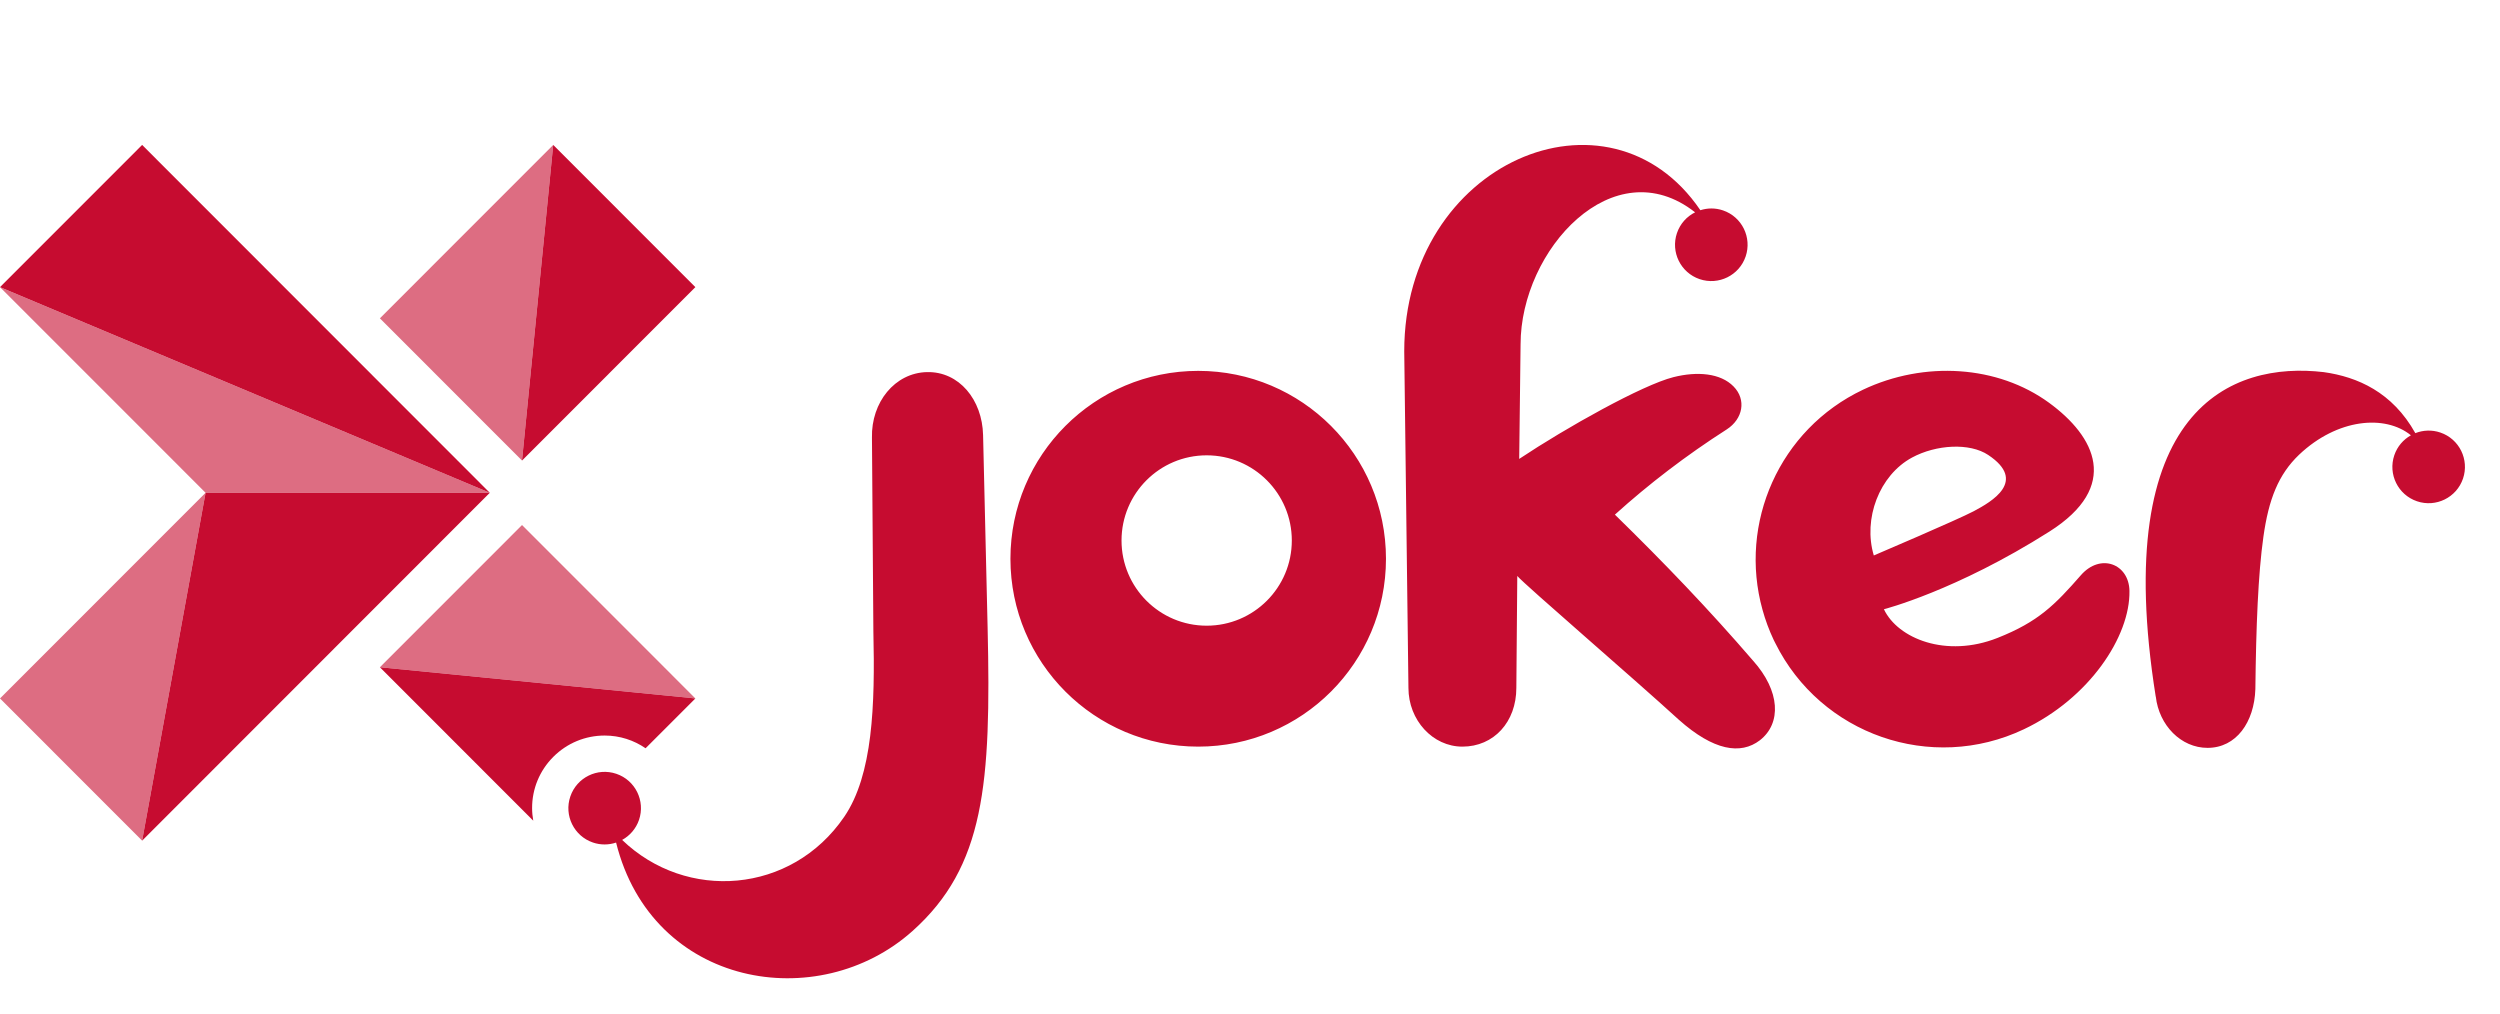
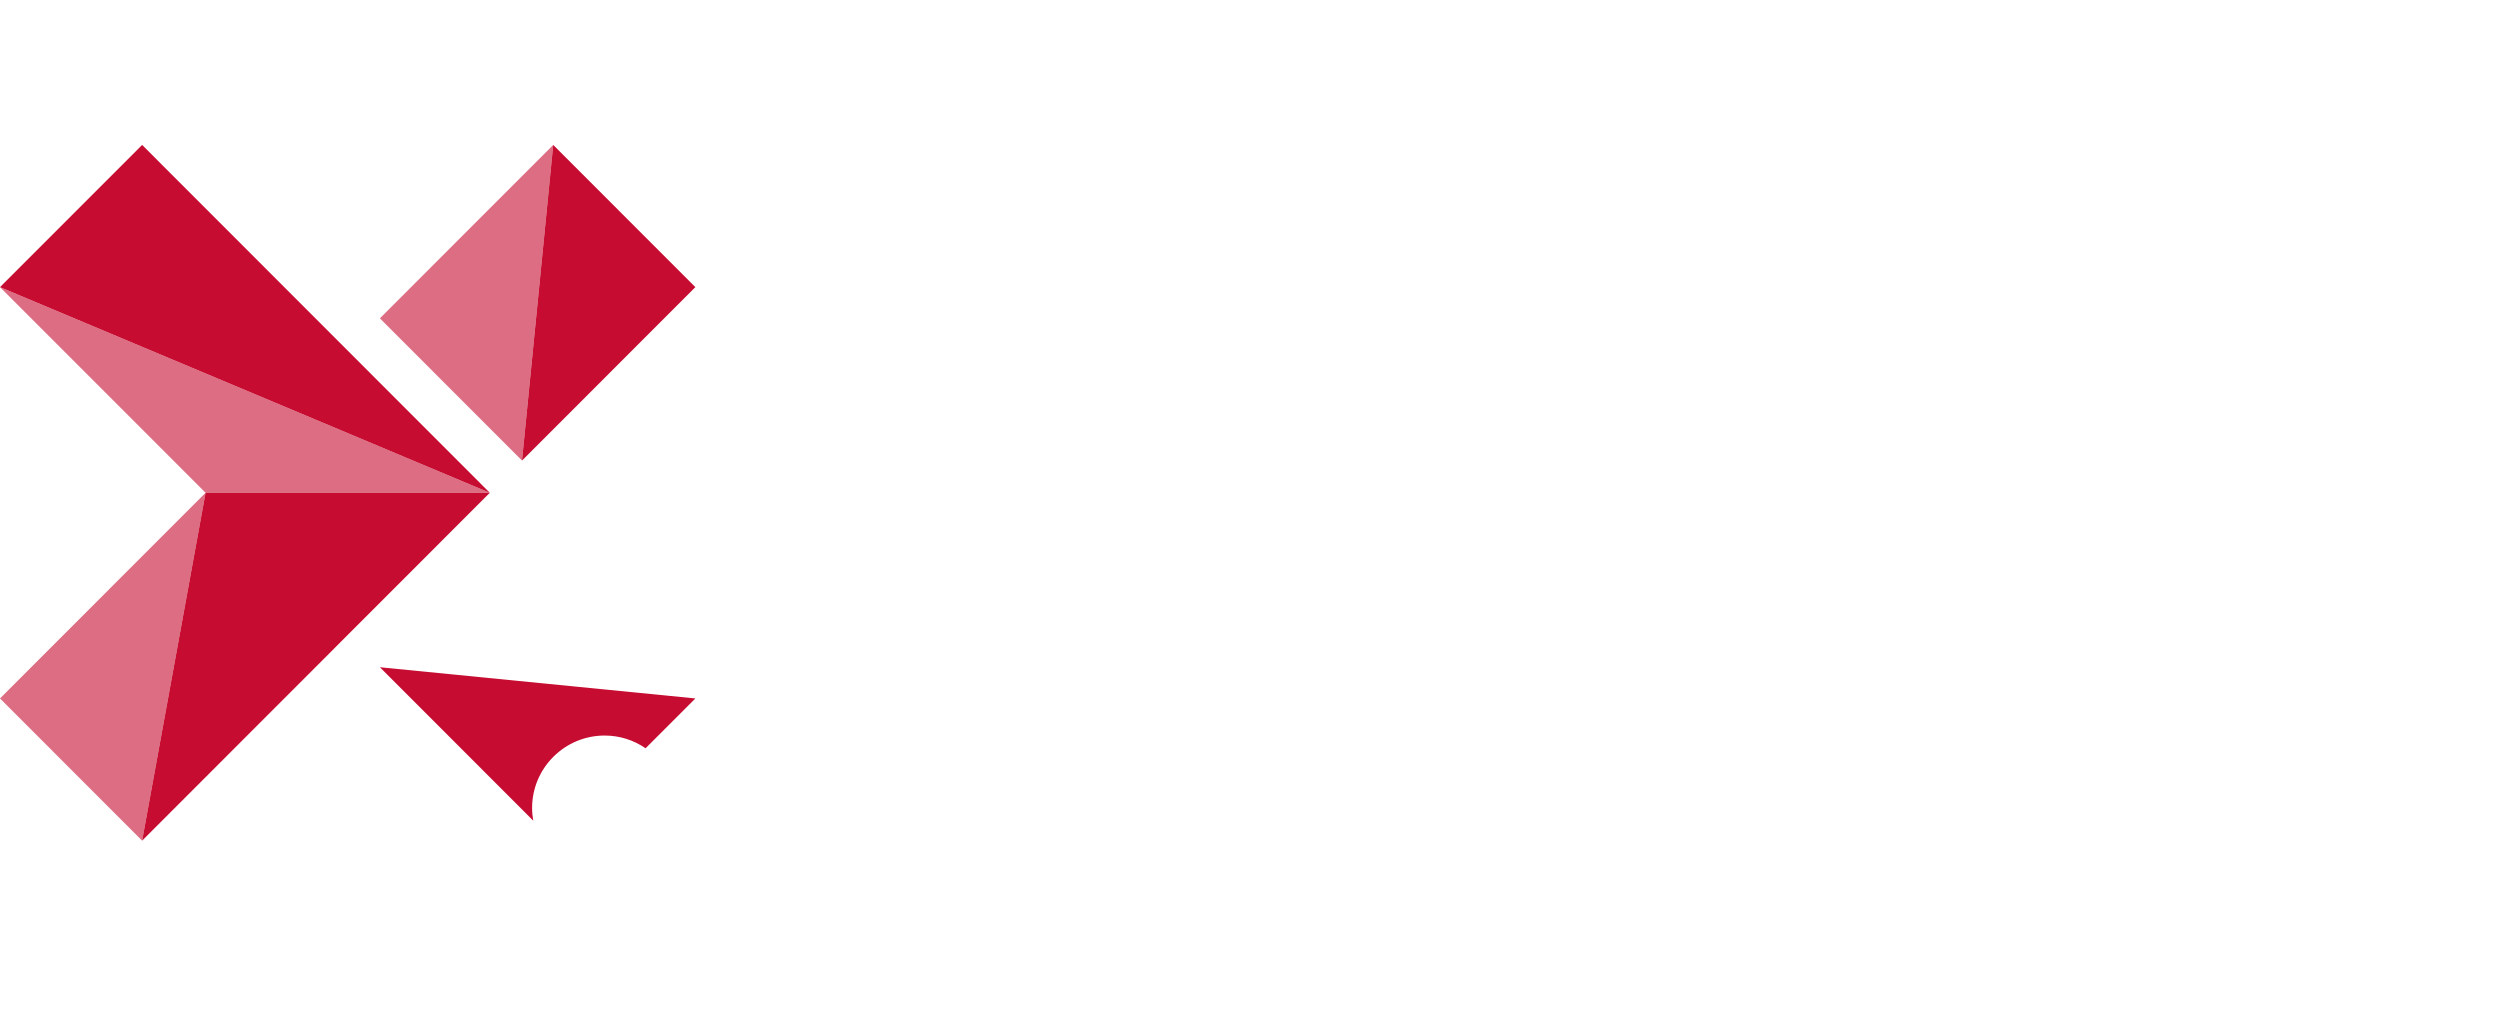
<svg xmlns="http://www.w3.org/2000/svg" width="69" height="28" viewBox="0 0 69 28">
  <g fill="#C60C30" fill-rule="evenodd" transform="translate(0 4)">
-     <path d="M11.8,8.007 C11.777,7.032 11.138,6.249 10.251,6.27 C9.364,6.29 8.71,7.104 8.733,8.079 L8.772,13.423 C8.82,15.466 8.758,17.387 7.967,18.545 C6.508,20.679 3.607,20.886 1.838,19.182 C2.049,19.066 2.22,18.874 2.304,18.628 C2.482,18.104 2.202,17.535 1.678,17.357 C1.154,17.179 0.586,17.459 0.408,17.983 C0.229,18.506 0.509,19.076 1.033,19.254 C1.248,19.327 1.471,19.322 1.671,19.255 C2.667,23.257 7.255,24.02 9.852,21.696 C11.841,19.917 12.026,17.64 11.925,13.319 L11.8,8.007 Z M52.021,7.938 C51.786,7.858 51.543,7.871 51.33,7.955 C50.697,6.822 49.734,6.402 48.804,6.271 C46.276,5.972 42.892,7.244 44.165,15.227 L44.167,15.226 C44.257,16.021 44.864,16.641 45.595,16.641 C46.388,16.641 46.885,15.933 46.915,15.02 C46.935,13.286 46.991,11.849 47.137,10.814 C47.282,9.78 47.551,9.095 48.123,8.549 C49.177,7.551 50.495,7.435 51.208,8.014 C51.001,8.131 50.833,8.32 50.75,8.564 C50.572,9.088 50.852,9.657 51.376,9.835 C51.899,10.013 52.468,9.733 52.646,9.209 C52.824,8.685 52.544,8.116 52.021,7.938 Z M29.238,10.204 C30.173,9.36 31.203,8.57 32.326,7.851 C32.771,7.563 32.874,7.033 32.513,6.666 C32.155,6.299 31.514,6.243 30.855,6.409 C29.997,6.625 27.899,7.799 26.597,8.666 L26.635,5.505 C26.635,2.892 29.201,0.092 31.452,1.86 C31.224,1.973 31.04,2.173 30.951,2.433 C30.773,2.957 31.053,3.526 31.576,3.704 C32.1,3.882 32.669,3.602 32.847,3.078 C33.025,2.554 32.745,1.985 32.222,1.807 C32.011,1.735 31.794,1.739 31.597,1.802 C29.079,-1.908 23.424,0.468 23.424,5.696 L23.54,14.986 C23.54,15.877 24.211,16.607 25.029,16.607 C25.896,16.607 26.518,15.927 26.518,14.986 L26.544,11.897 C26.773,12.16 29.709,14.683 31.004,15.866 C31.96,16.717 32.707,16.839 33.239,16.432 C33.842,15.962 33.802,15.071 33.049,14.232 C31.844,12.833 30.6,11.534 29.238,10.204 Z M37.438,8.629 C38.105,8.269 39.029,8.215 39.543,8.558 C40.625,9.279 39.641,9.844 39.141,10.11 C38.703,10.342 36.384,11.331 36.384,11.331 C36.082,10.319 36.534,9.119 37.438,8.629 Z M42.1,11.875 C41.382,12.695 40.928,13.16 39.798,13.607 C38.379,14.168 37.045,13.623 36.663,12.815 C36.663,12.815 38.65,12.308 41.23,10.672 C43.197,9.426 42.503,8.051 41.219,7.115 C39.805,6.084 37.784,5.952 36.086,6.756 C33.773,7.853 32.647,10.442 33.312,12.829 C33.39,13.111 33.492,13.389 33.621,13.662 C33.635,13.692 33.651,13.72 33.665,13.749 C34.918,16.274 37.966,17.341 40.523,16.129 C42.332,15.272 43.462,13.565 43.44,12.308 C43.426,11.561 42.64,11.258 42.1,11.875 Z M17.971,13.269 C16.673,13.269 15.621,12.216 15.621,10.918 C15.621,9.62 16.673,8.567 17.971,8.567 C19.269,8.567 20.321,9.62 20.321,10.918 C20.321,12.216 19.269,13.269 17.971,13.269 Z M17.738,6.236 C14.876,6.236 12.555,8.558 12.555,11.422 C12.555,14.286 14.876,16.607 17.738,16.607 C20.6,16.607 22.92,14.286 22.92,11.422 C22.92,8.558 20.6,6.236 17.738,6.236 Z" transform="translate(15.333)" />
-     <path fill-opacity=".6" d="M14.408,10.491 L10.485,14.416 L19.192,15.277 L14.408,10.491 Z M15.269,0 L10.485,4.786 L14.408,8.711 L15.269,0 Z M3.923,19.202 L5.674,9.601 L-3.28386422e-05,15.277 L3.923,19.202 Z M-3.28386422e-05,3.925 L5.674,9.601 L13.519,9.601 L-3.28386422e-05,3.925 Z" />
+     <path fill-opacity=".6" d="M14.408,10.491 L19.192,15.277 L14.408,10.491 Z M15.269,0 L10.485,4.786 L14.408,8.711 L15.269,0 Z M3.923,19.202 L5.674,9.601 L-3.28386422e-05,15.277 L3.923,19.202 Z M-3.28386422e-05,3.925 L5.674,9.601 L13.519,9.601 L-3.28386422e-05,3.925 Z" />
    <path d="M14.718,18.651 C14.698,18.538 14.686,18.423 14.686,18.305 C14.685,17.77 14.894,17.267 15.272,16.888 C15.651,16.51 16.154,16.301 16.689,16.301 C17.108,16.301 17.497,16.431 17.818,16.652 L19.192,15.277 L10.485,14.416 L14.718,18.651 Z M3.923,19.202 L13.518,9.601 L5.674,9.601 L3.923,19.202 Z M1.31354569e-05,3.925 L13.518,9.601 L3.923,2.62857143e-05 L1.31354569e-05,3.925 Z M15.269,2.62857143e-05 L14.408,8.711 L19.192,3.925 L15.269,2.62857143e-05 Z" />
  </g>
</svg>